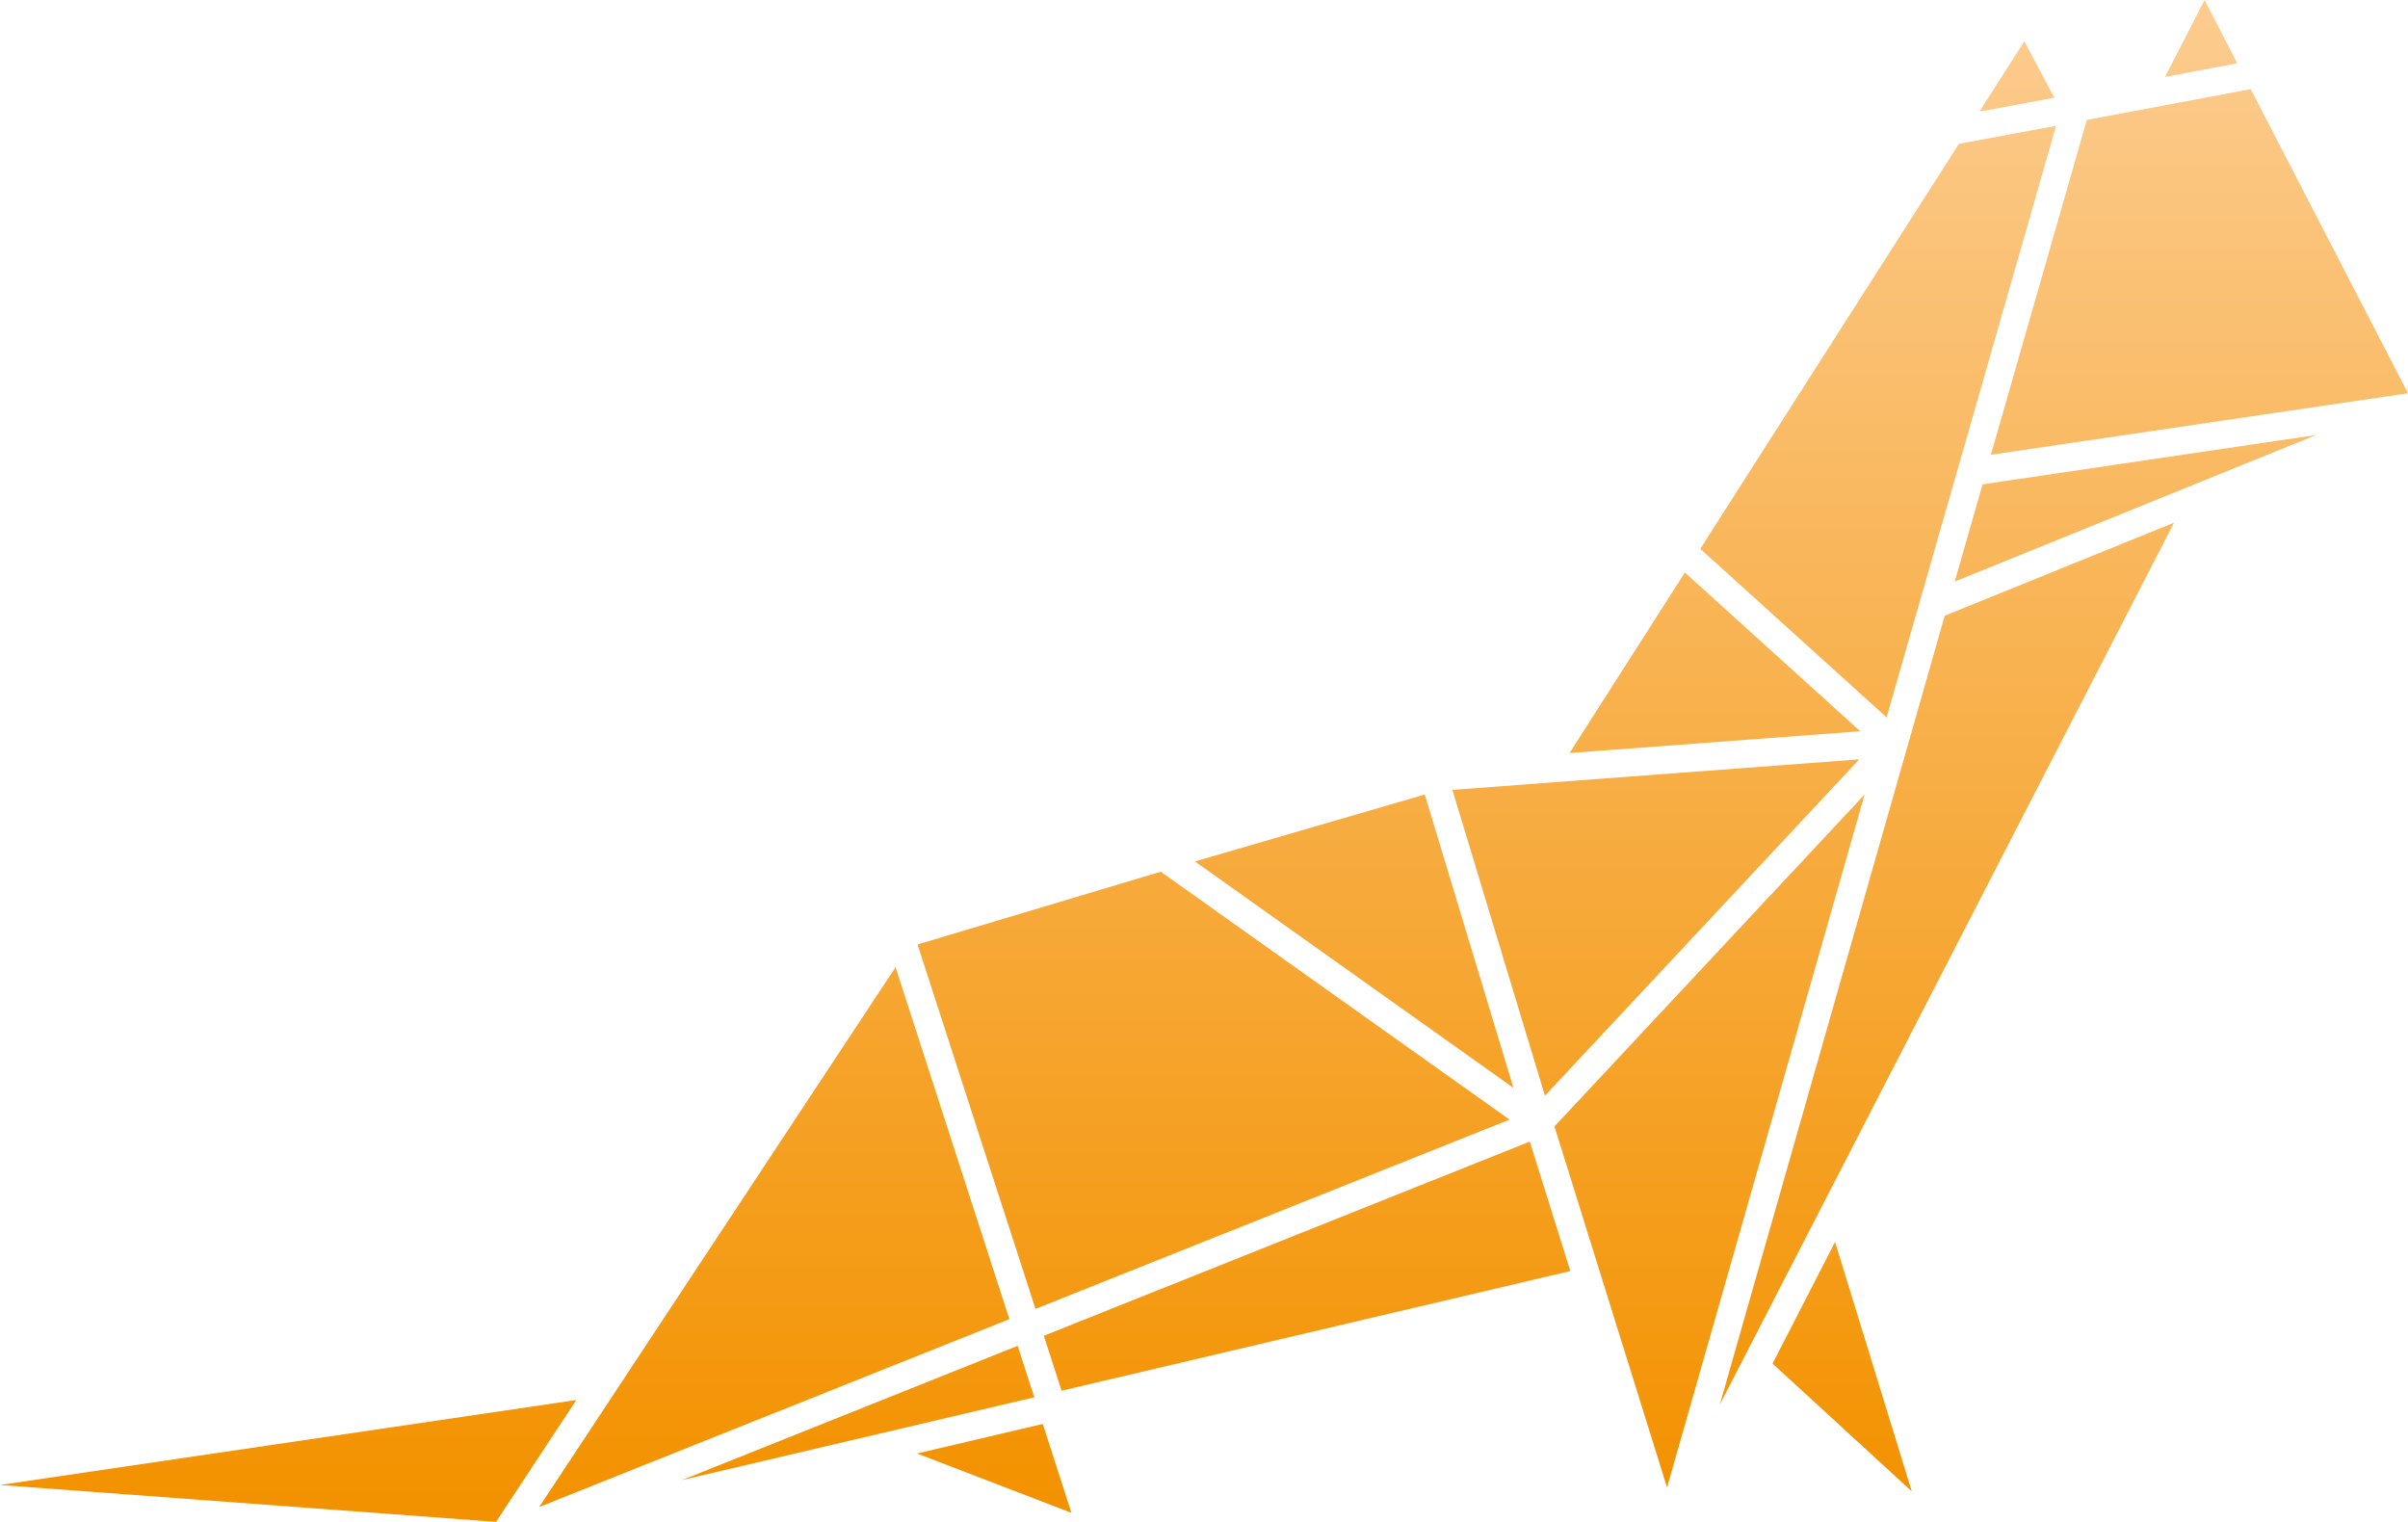
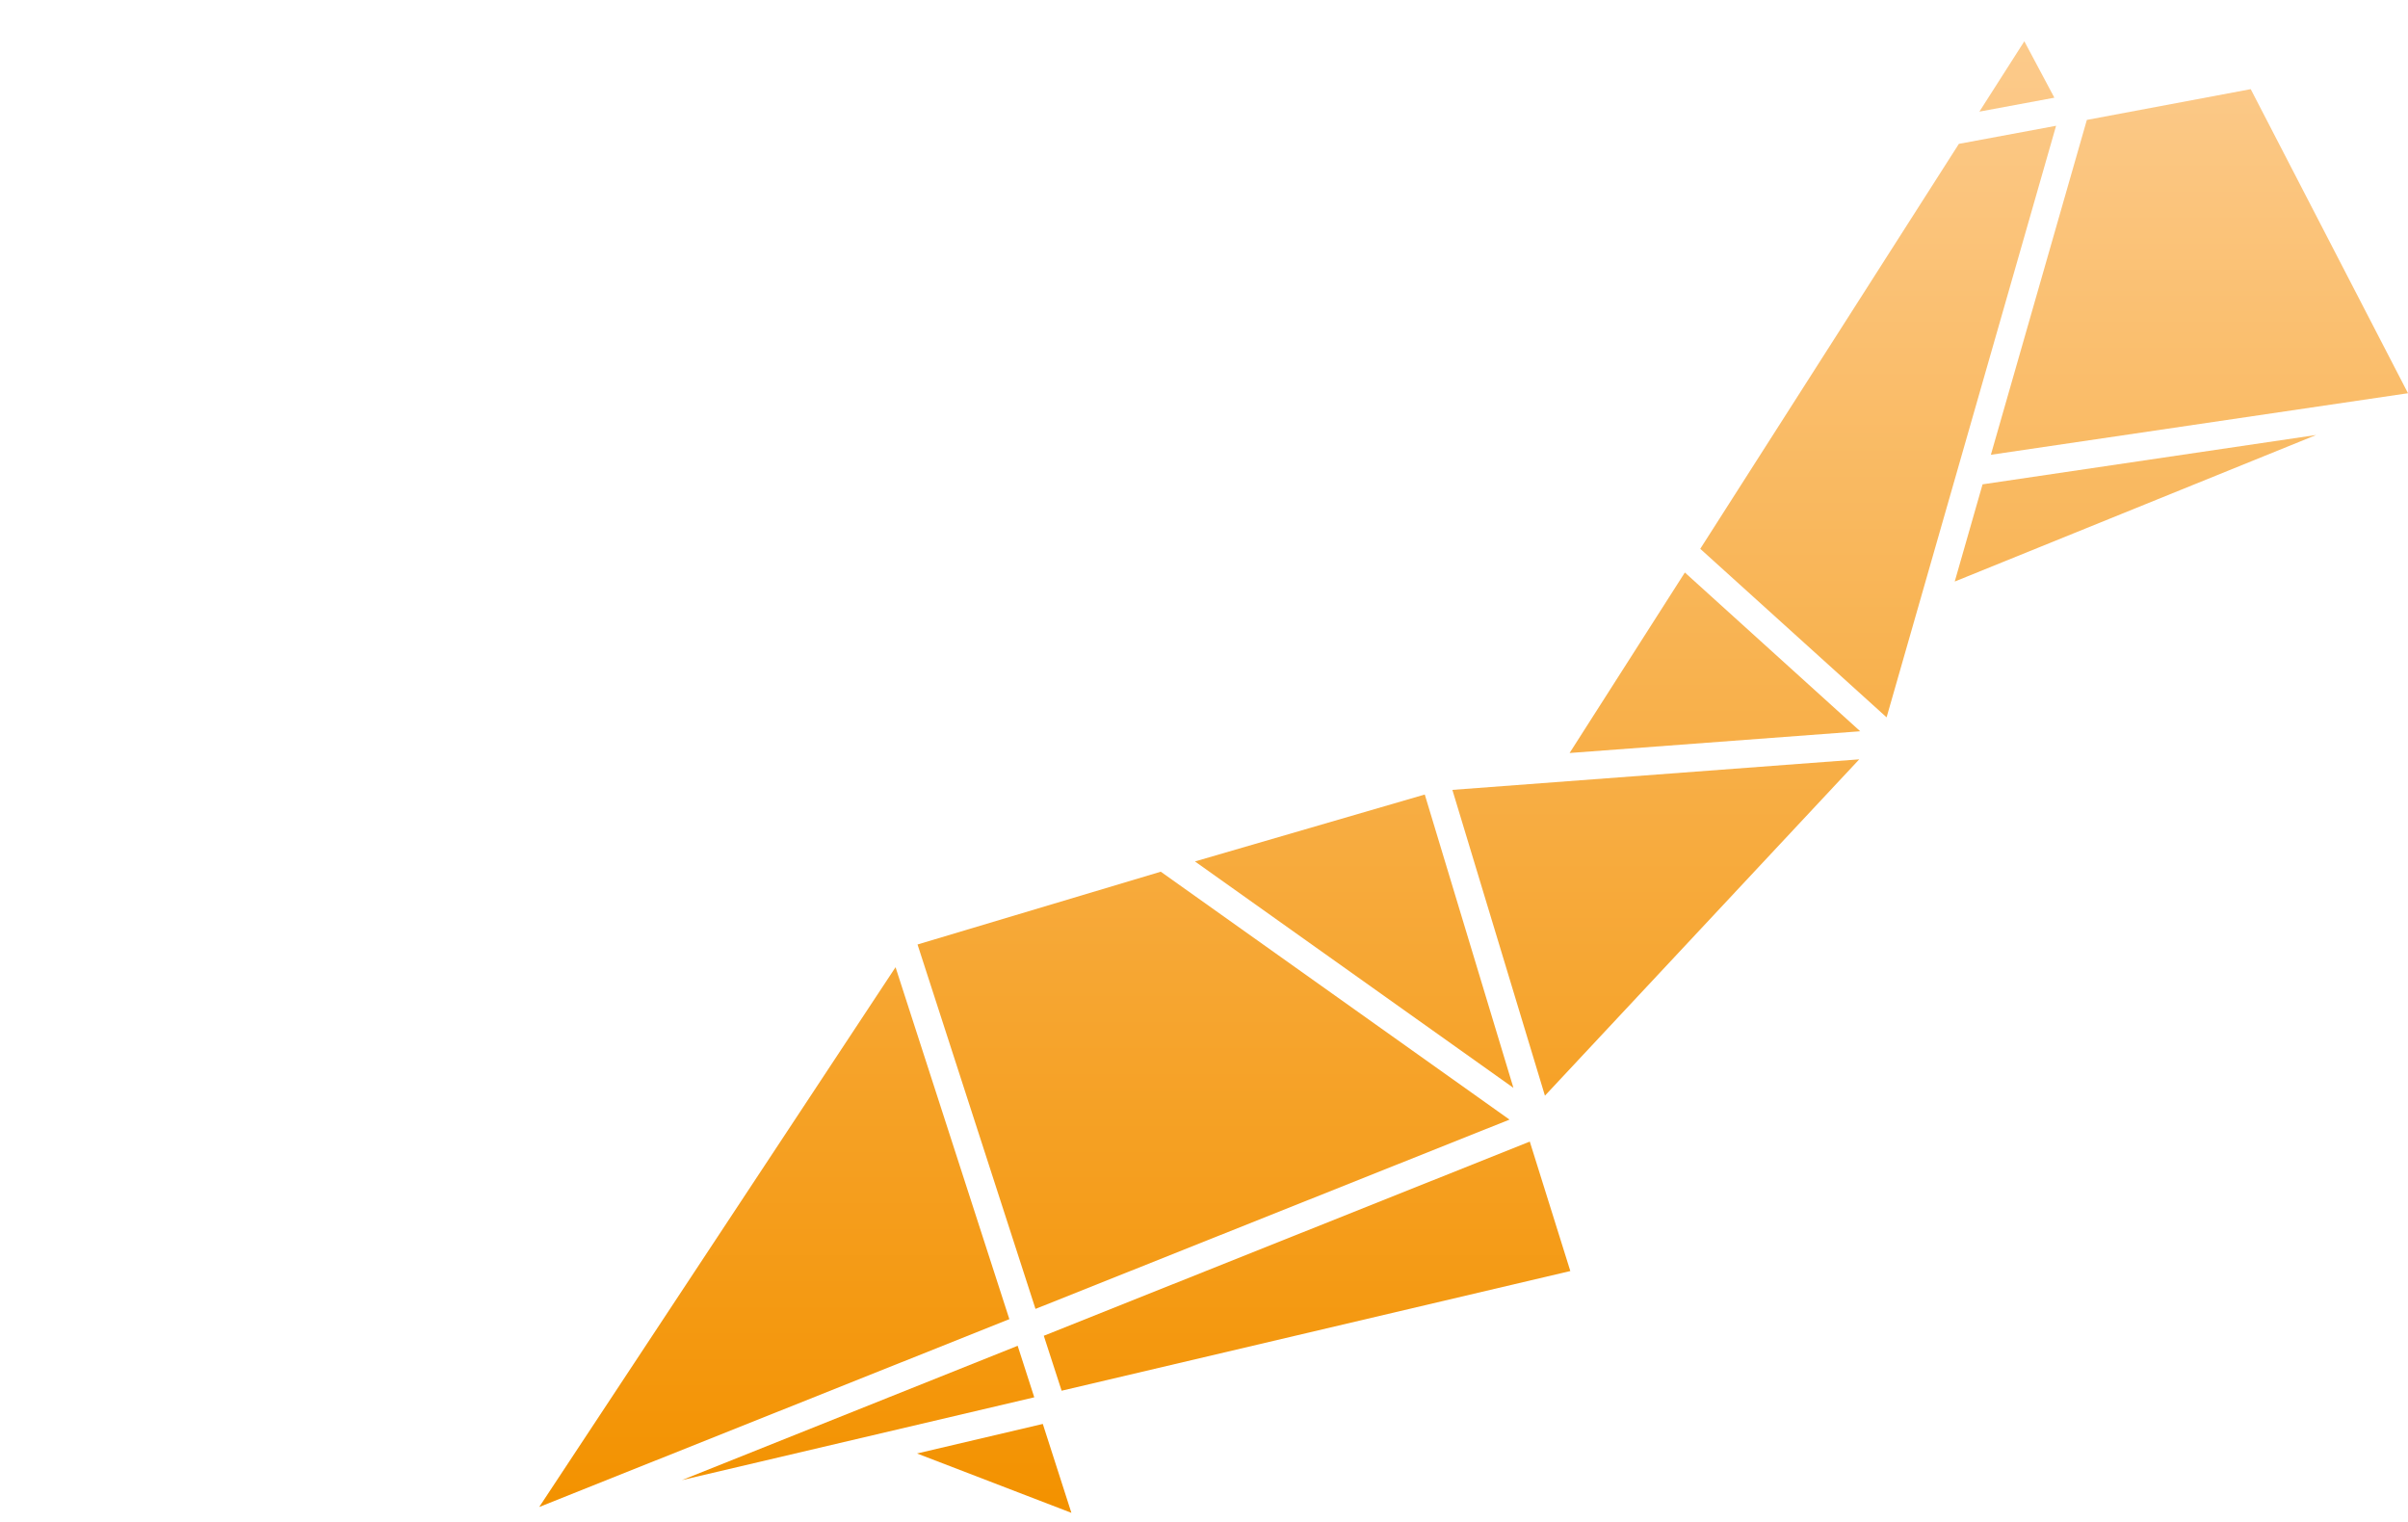
<svg xmlns="http://www.w3.org/2000/svg" xmlns:xlink="http://www.w3.org/1999/xlink" id="Ebene_2" viewBox="0 0 98.6 62.31">
  <defs>
    <style>.cls-1{fill:url(#Unbenannter_Verlauf_81-10);}.cls-2{fill:url(#Unbenannter_Verlauf_81-17);}.cls-3{fill:url(#Unbenannter_Verlauf_81-16);}.cls-4{fill:url(#Unbenannter_Verlauf_81-15);}.cls-5{fill:url(#Unbenannter_Verlauf_81-13);}.cls-6{fill:url(#Unbenannter_Verlauf_81-12);}.cls-7{fill:url(#Unbenannter_Verlauf_81-11);}.cls-8{fill:url(#Unbenannter_Verlauf_81-14);}.cls-9{fill:url(#Unbenannter_Verlauf_81-9);}.cls-10{fill:url(#Unbenannter_Verlauf_81-7);}.cls-11{fill:url(#Unbenannter_Verlauf_81-4);}.cls-12{fill:url(#Unbenannter_Verlauf_81-2);}.cls-13{fill:url(#Unbenannter_Verlauf_81-8);}.cls-14{fill:url(#Unbenannter_Verlauf_81-6);}.cls-15{fill:url(#Unbenannter_Verlauf_81-5);}.cls-16{fill:url(#Unbenannter_Verlauf_81-3);}.cls-17{fill:url(#Unbenannter_Verlauf_81);}</style>
    <linearGradient id="Unbenannter_Verlauf_81" x1="90.06" y1="61.49" x2="90.06" y2=".95" gradientUnits="userSpaceOnUse">
      <stop offset="0" stop-color="#f39200" />
      <stop offset="1" stop-color="#fccb8d" />
    </linearGradient>
    <linearGradient id="Unbenannter_Verlauf_81-2" x1="90.13" y1="61.49" x2="90.13" y2=".95" xlink:href="#Unbenannter_Verlauf_81" />
    <linearGradient id="Unbenannter_Verlauf_81-3" x1="82.59" y1="61.49" x2="82.59" y2=".95" xlink:href="#Unbenannter_Verlauf_81" />
    <linearGradient id="Unbenannter_Verlauf_81-4" x1="87.44" y1="61.49" x2="87.44" y2=".95" xlink:href="#Unbenannter_Verlauf_81" />
    <linearGradient id="Unbenannter_Verlauf_81-5" x1="70.22" y1="61.49" x2="70.22" y2=".95" xlink:href="#Unbenannter_Verlauf_81" />
    <linearGradient id="Unbenannter_Verlauf_81-6" x1="67.8" y1="61.49" x2="67.8" y2=".95" xlink:href="#Unbenannter_Verlauf_81" />
    <linearGradient id="Unbenannter_Verlauf_81-7" x1="70" y1="61.49" x2="70" y2=".95" xlink:href="#Unbenannter_Verlauf_81" />
    <linearGradient id="Unbenannter_Verlauf_81-8" x1="75.43" x2="75.43" y2=".95" xlink:href="#Unbenannter_Verlauf_81" />
    <linearGradient id="Unbenannter_Verlauf_81-9" x1="53.52" y1="61.49" x2="53.52" y2=".95" xlink:href="#Unbenannter_Verlauf_81" />
    <linearGradient id="Unbenannter_Verlauf_81-10" x1="40.71" y1="61.49" x2="40.71" y2=".95" xlink:href="#Unbenannter_Verlauf_81" />
    <linearGradient id="Unbenannter_Verlauf_81-11" x1="35.13" y1="61.49" x2="35.13" y2=".95" xlink:href="#Unbenannter_Verlauf_81" />
    <linearGradient id="Unbenannter_Verlauf_81-12" x1="31.71" y1="61.49" x2="31.71" y2=".95" xlink:href="#Unbenannter_Verlauf_81" />
    <linearGradient id="Unbenannter_Verlauf_81-13" x1="49.69" y1="61.49" x2="49.69" y2=".95" xlink:href="#Unbenannter_Verlauf_81" />
    <linearGradient id="Unbenannter_Verlauf_81-14" x1="55.45" y1="61.49" x2="55.45" y2=".95" xlink:href="#Unbenannter_Verlauf_81" />
    <linearGradient id="Unbenannter_Verlauf_81-15" x1="11.8" y1="61.49" x2="11.8" y2=".95" xlink:href="#Unbenannter_Verlauf_81" />
    <linearGradient id="Unbenannter_Verlauf_81-16" x1="76.9" x2="76.9" y2=".95" xlink:href="#Unbenannter_Verlauf_81" />
    <linearGradient id="Unbenannter_Verlauf_81-17" x1="79.72" y1="61.49" x2="79.72" y2=".95" xlink:href="#Unbenannter_Verlauf_81" />
  </defs>
  <g id="Ebene_1-2">
    <g>
      <polygon class="cls-17" points="92.16 3.65 85.45 4.91 81.52 18.62 98.6 16.1 92.16 3.65" />
-       <polygon class="cls-12" points="91.61 2.59 90.27 0 88.65 3.15 91.61 2.59" />
      <polygon class="cls-16" points="82.89 1.69 81.05 4.57 84.12 4 82.89 1.69" />
      <polygon class="cls-11" points="94.84 17.81 81.18 19.83 80.04 23.81 94.84 17.81" />
      <polygon class="cls-15" points="76.17 29.94 68.99 23.44 64.27 30.83 76.17 29.94" />
      <polygon class="cls-14" points="76.13 31.09 59.47 32.34 63.26 44.86 76.13 31.09" />
-       <polygon class="cls-10" points="76.35 32.53 63.65 46.12 68.26 60.9 76.35 32.53" />
-       <polygon class="cls-13" points="75.14 50.85 72.58 55.83 78.28 61.06 75.14 50.85" />
      <polygon class="cls-9" points="62.64 46.74 42.74 54.69 43.47 56.94 64.3 52.04 62.64 46.74" />
      <polygon class="cls-1" points="42.7 58.3 37.55 59.51 43.87 61.94 42.7 58.3" />
      <polygon class="cls-7" points="41.67 55.1 27.92 60.6 42.35 57.21 41.67 55.1" />
      <polygon class="cls-6" points="36.67 39.6 41.33 54.01 22.08 61.7 36.67 39.6" />
      <polygon class="cls-5" points="37.57 38.67 42.4 53.59 61.81 45.84 47.53 35.69 37.57 38.67" />
      <polygon class="cls-8" points="58.34 32.53 48.93 35.27 61.97 44.54 58.34 32.53" />
-       <polygon class="cls-4" points="23.6 57.32 20.31 62.31 0 60.8 23.6 57.32" />
      <polygon class="cls-3" points="84.19 5.15 80.21 5.89 69.62 22.47 77.25 29.37 84.19 5.15" />
-       <polygon class="cls-2" points="89.02 21.4 79.63 25.21 70.42 57.51 89.02 21.4" />
    </g>
  </g>
</svg>